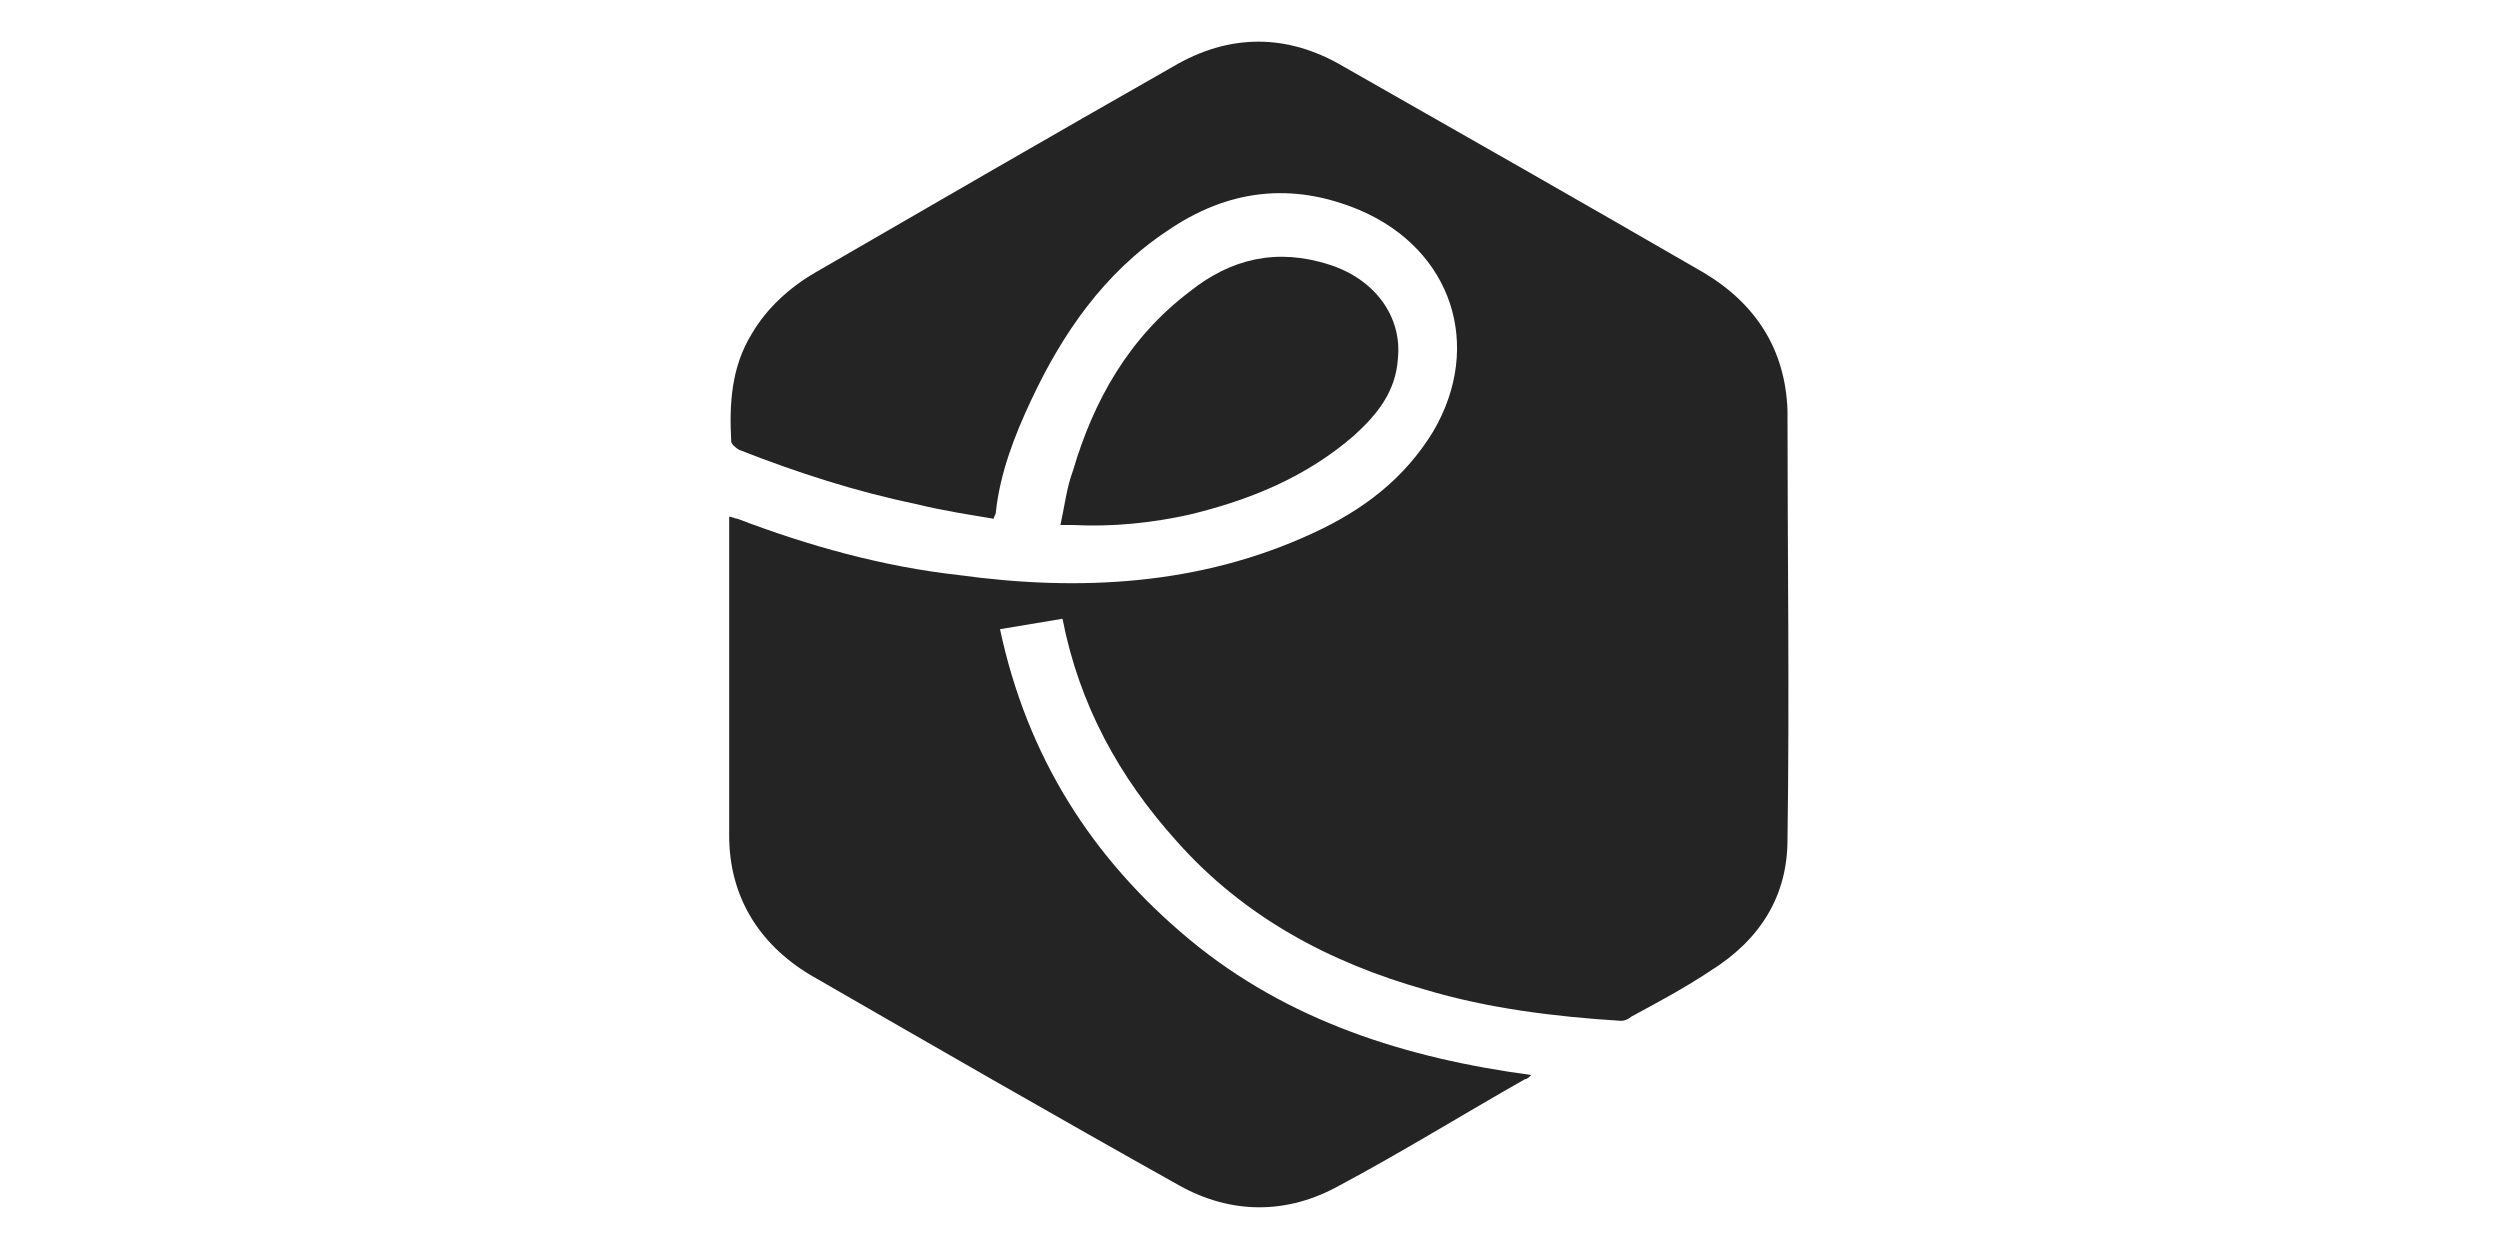
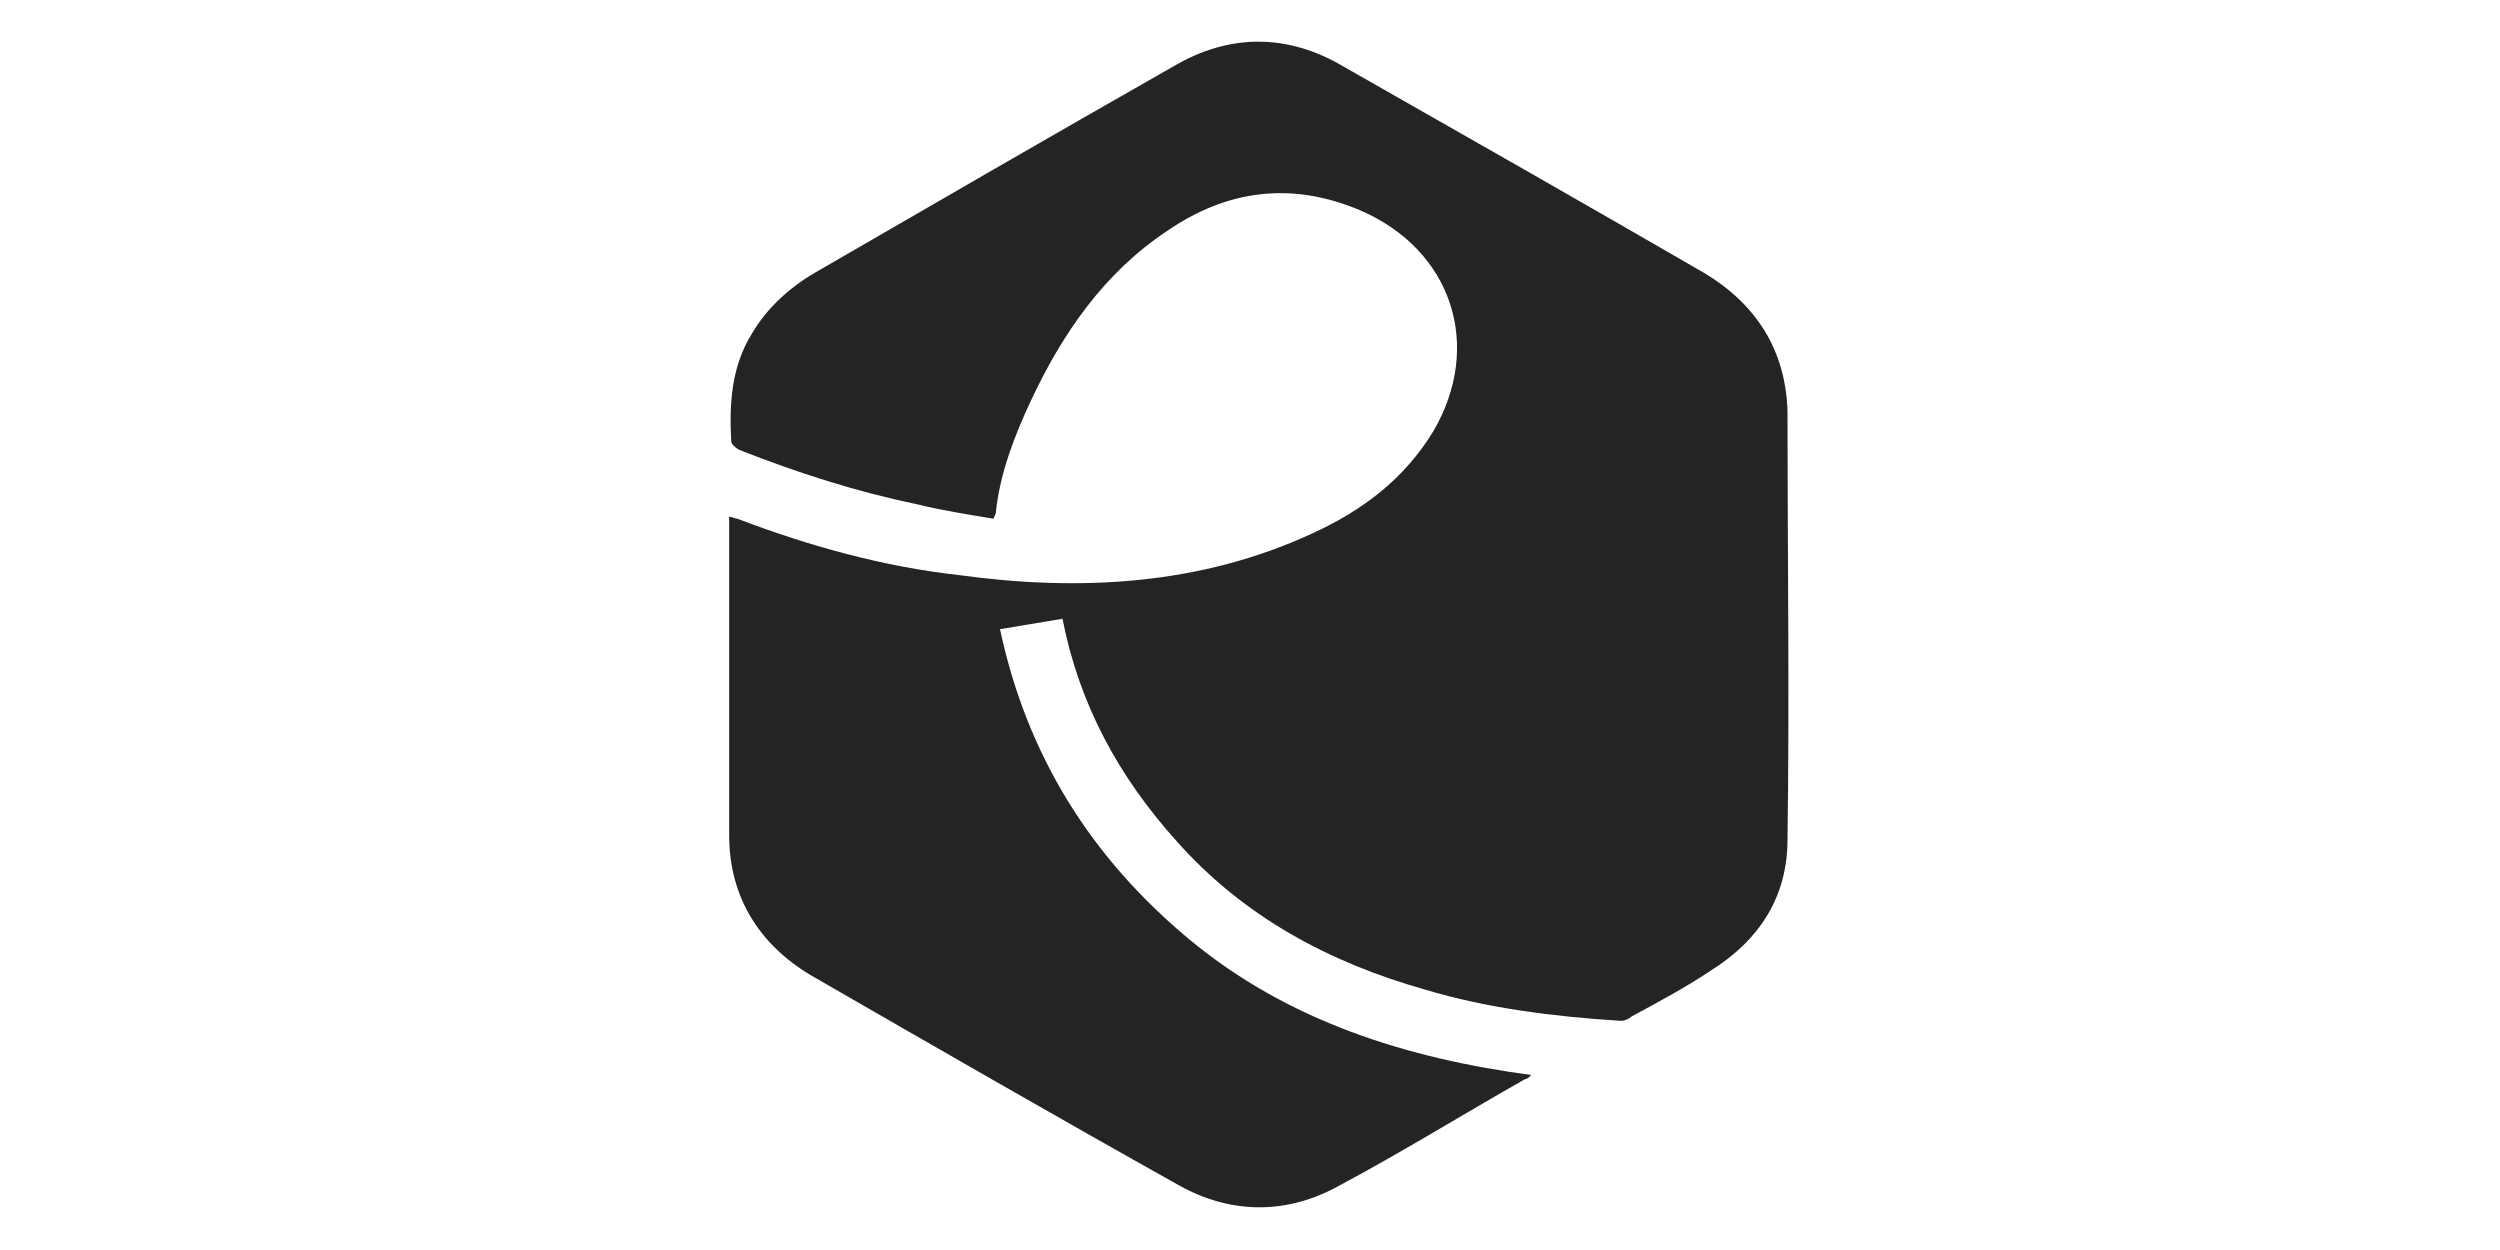
<svg xmlns="http://www.w3.org/2000/svg" version="1.1" id="Layer_1" x="0px" y="0px" viewBox="0 0 120 60" style="enable-background:new 0 0 120 60;" xml:space="preserve">
  <style type="text/css">
	.st0{fill:#242424;}
</style>
  <g>
    <path class="st0" d="M51,29.7l-3,0.5c1.3,6.1,4.4,11,9.1,14.9s10.4,5.7,16.4,6.5c-0.1,0.1-0.2,0.2-0.3,0.2c-3,1.7-5.9,3.5-8.9,5.1   c-2.5,1.4-5.2,1.4-7.7,0c-5.9-3.3-11.8-6.7-17.7-10.1c-2.5-1.5-3.9-3.8-3.9-6.7c0-4.9,0-9.8,0-14.7v-0.6c0.1,0,0.3,0.1,0.4,0.1   c3.4,1.3,7,2.3,10.6,2.7c5.8,0.8,11.6,0.5,17-2c2.4-1.1,4.4-2.6,5.8-4.9c2.4-4.1,0.9-8.7-3.5-10.6c-3.3-1.4-6.4-1-9.3,1   c-3,2-5,4.9-6.5,8.1c-0.8,1.7-1.5,3.5-1.7,5.4c0,0.1-0.1,0.2-0.1,0.3c-1.2-0.2-2.5-0.4-3.7-0.7c-2.9-0.6-5.7-1.5-8.5-2.6   c-0.2-0.1-0.4-0.3-0.4-0.4c-0.1-1.8,0-3.6,1-5.2c0.7-1.2,1.8-2.2,3-2.9c5.7-3.3,11.4-6.6,17.2-9.9c2.7-1.6,5.5-1.6,8.2,0   c5.8,3.3,11.6,6.6,17.3,9.9c2.5,1.5,3.9,3.7,4,6.6c0,6.9,0.1,13.7,0,20.6c0,2.7-1.3,4.8-3.7,6.3c-1.2,0.8-2.5,1.5-3.8,2.2   C78.2,48.9,78,49,77.8,49c-3.2-0.2-6.4-0.6-9.4-1.5c-4.6-1.3-8.7-3.5-11.9-7.1C53.7,37.3,51.8,33.8,51,29.7L51,29.7z" />
-     <path class="st0" d="M50.9,25.2c0.2-0.9,0.3-1.8,0.6-2.6c1-3.4,2.7-6.4,5.6-8.6c2-1.6,4.2-2.1,6.7-1.3c2.2,0.7,3.5,2.5,3.3,4.5   c-0.1,1.6-1,2.7-2.1,3.7c-2.3,2-5,3.1-7.9,3.8c-1.8,0.4-3.7,0.6-5.6,0.5C51.4,25.2,51.2,25.2,50.9,25.2z" />
  </g>
</svg>